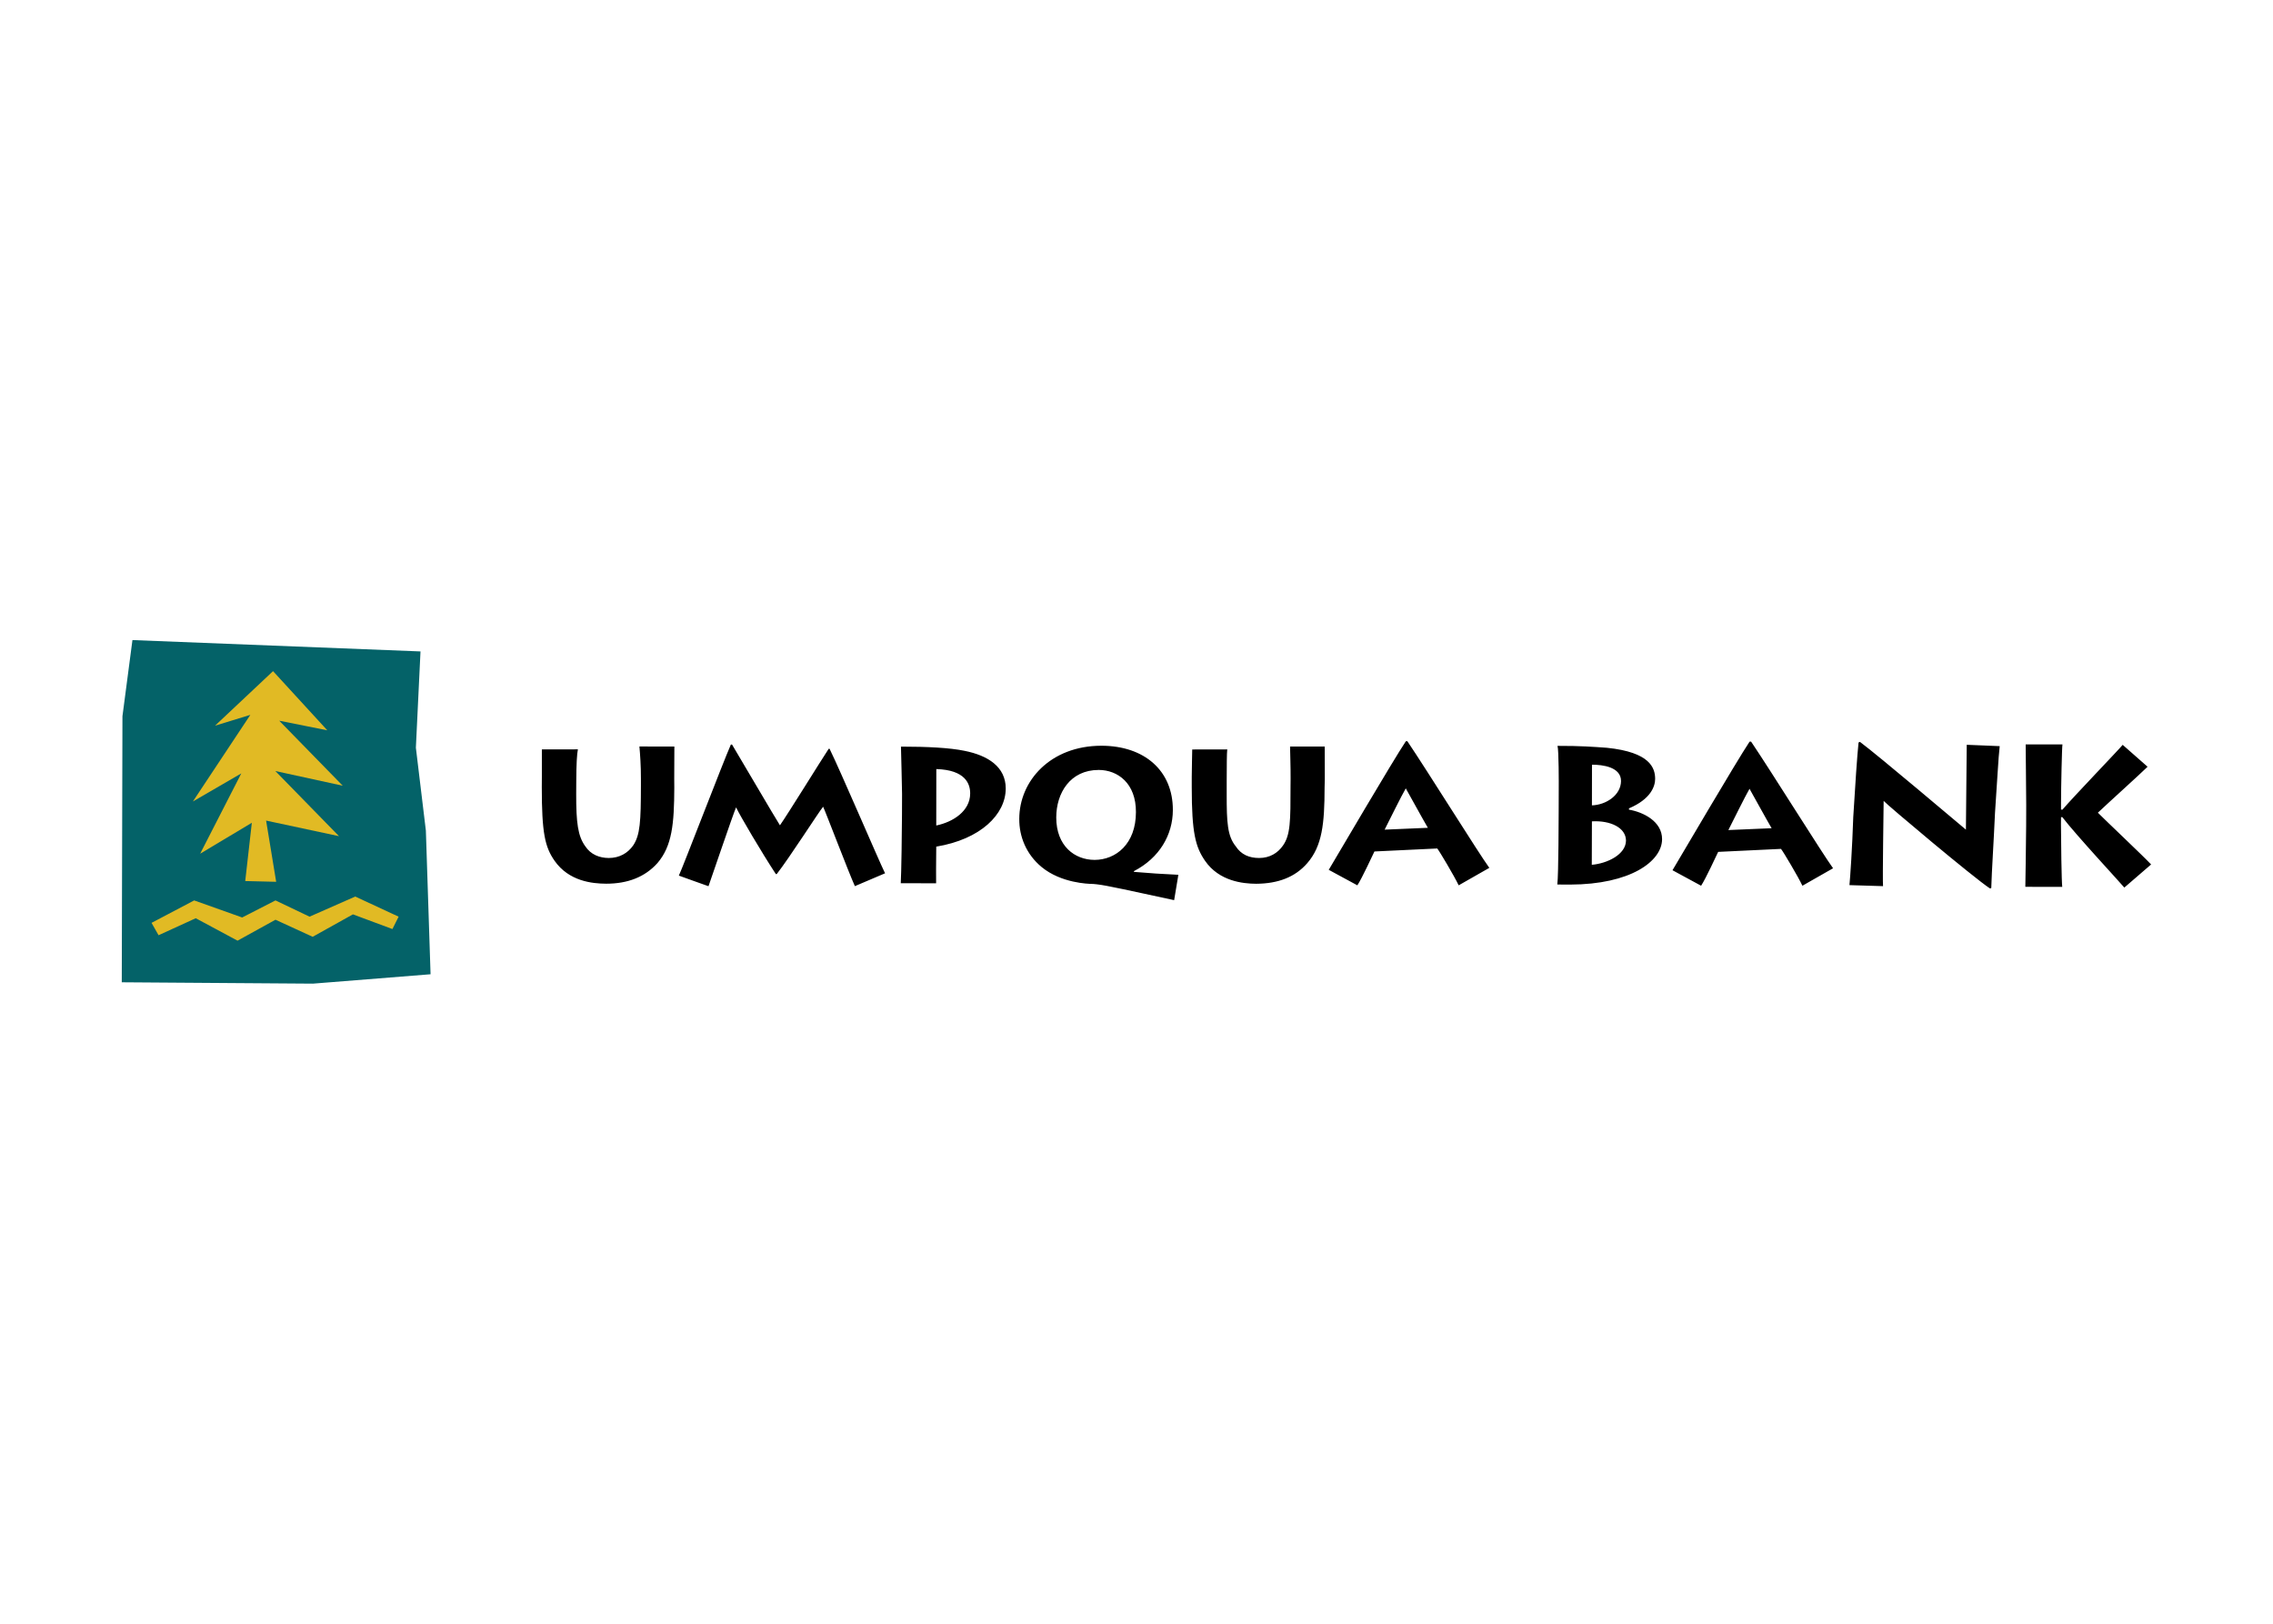
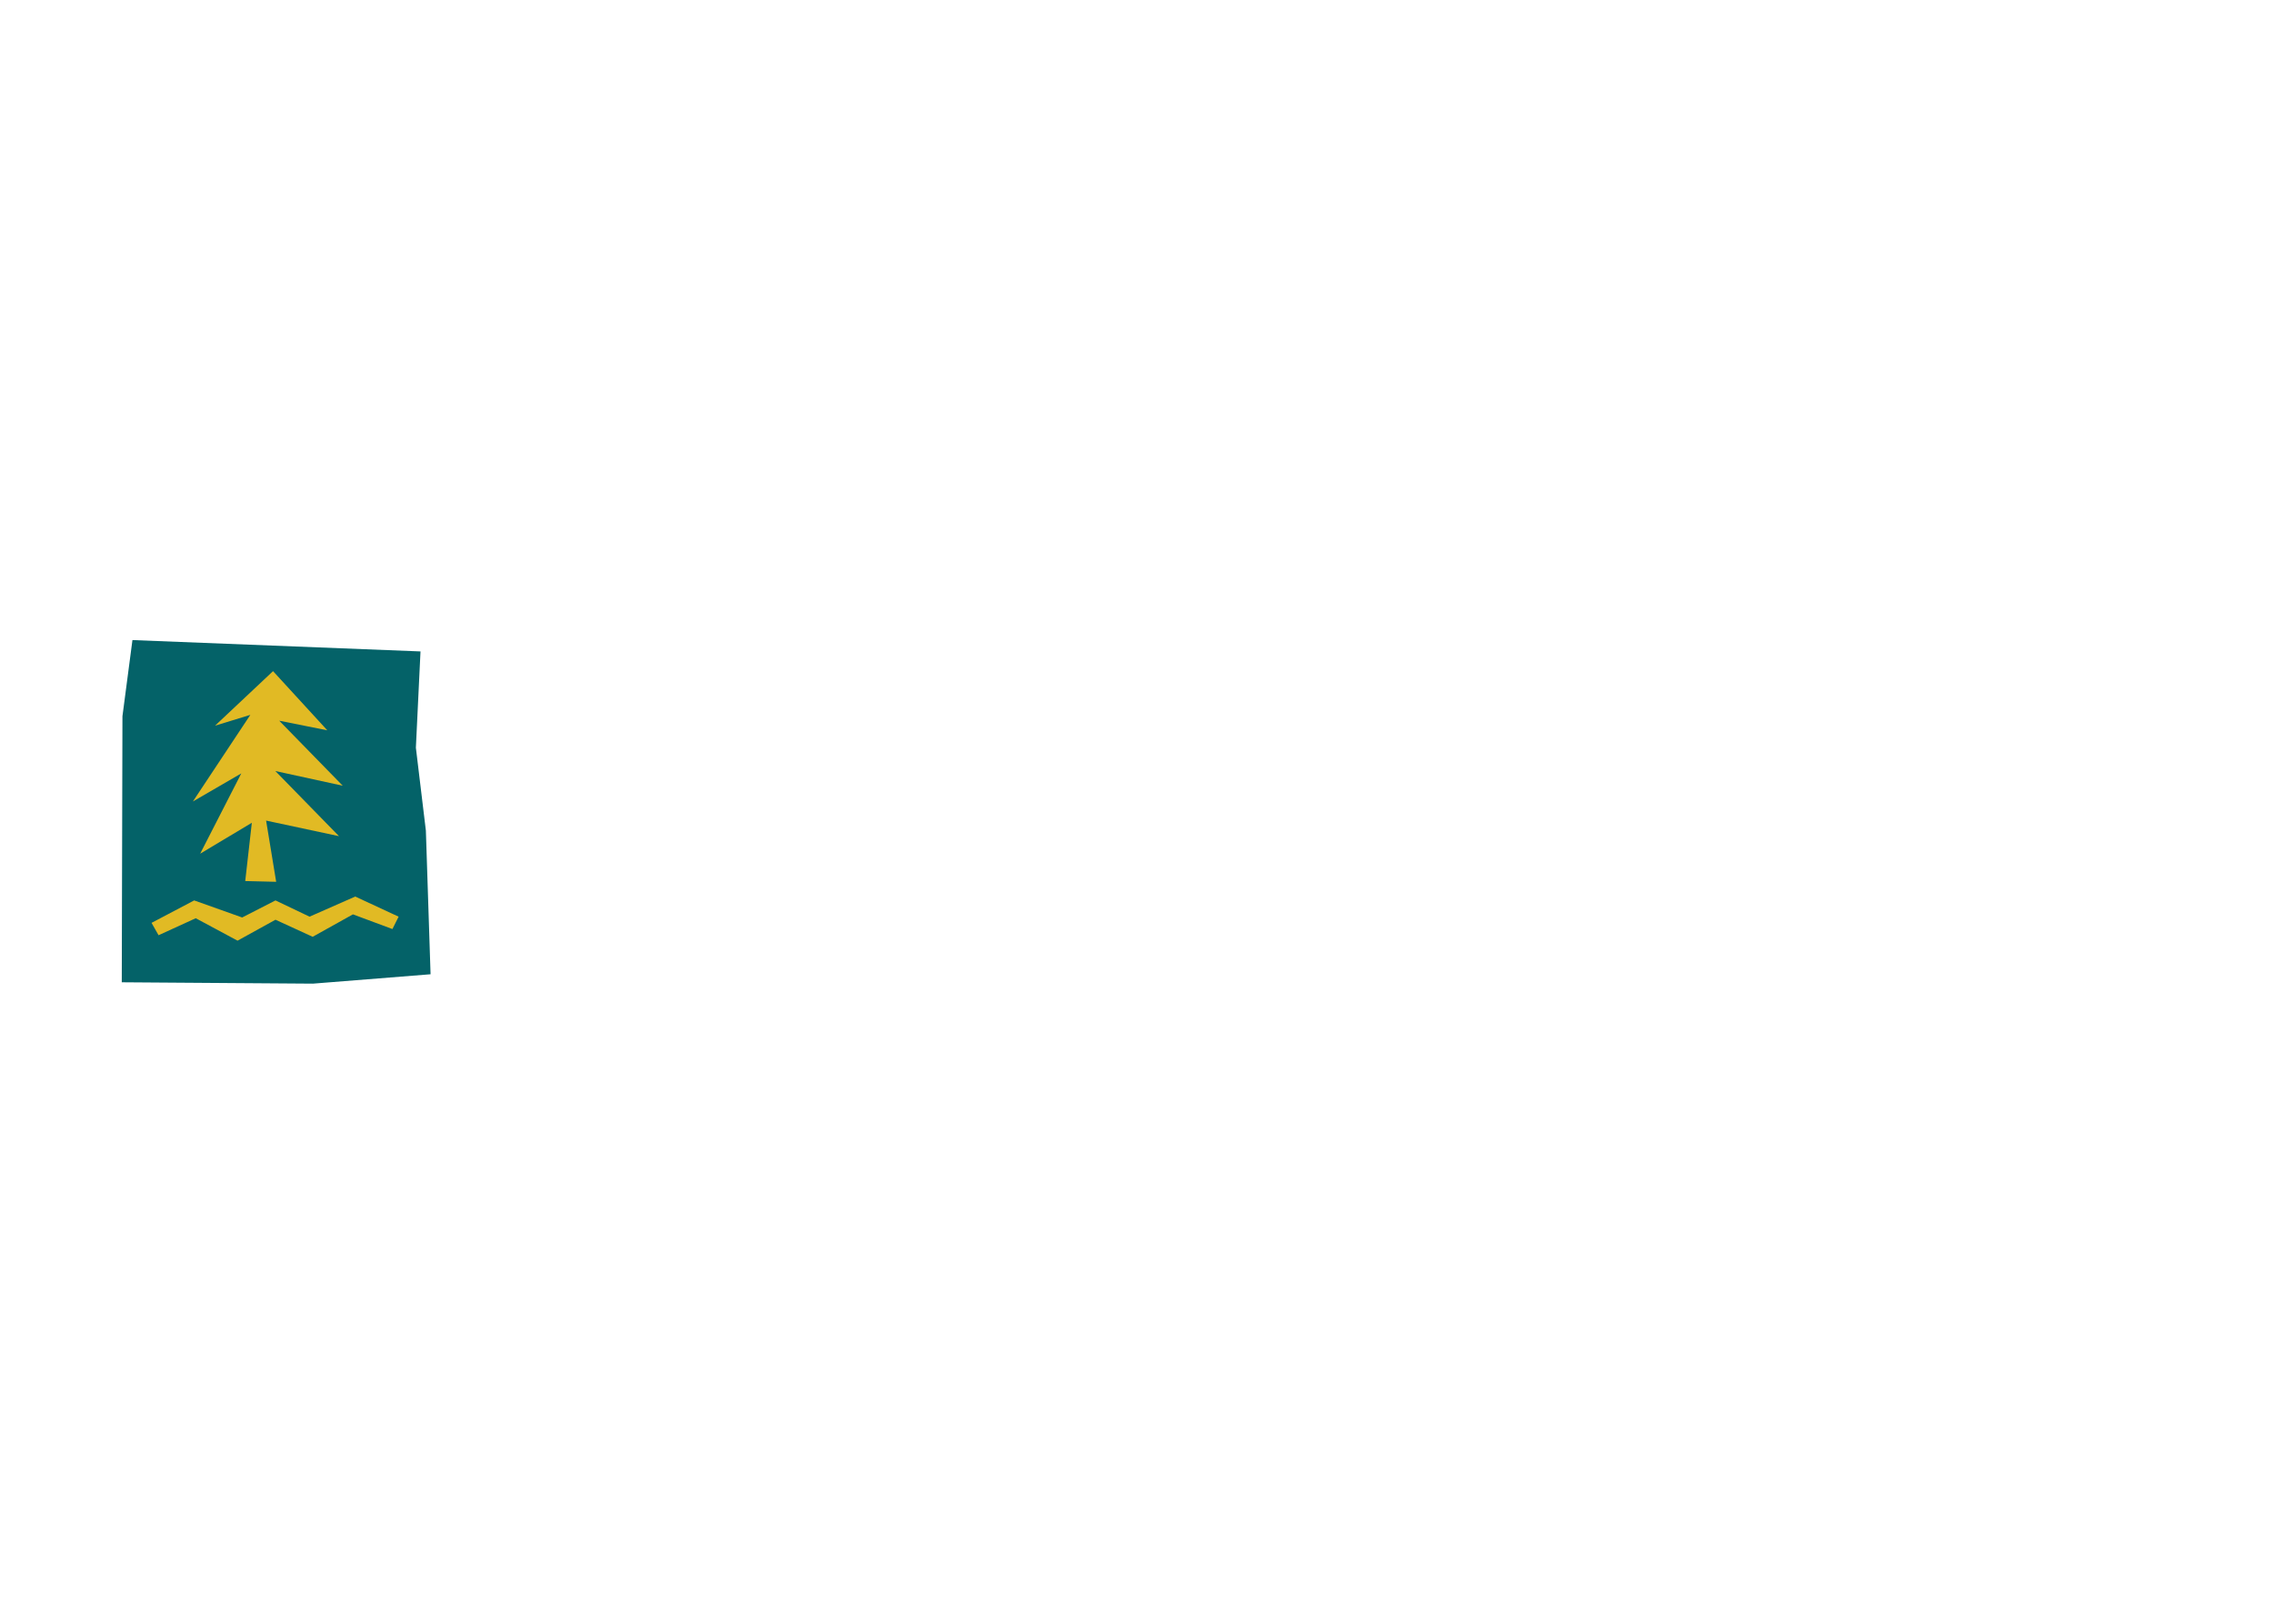
<svg xmlns="http://www.w3.org/2000/svg" clip-rule="evenodd" fill-rule="evenodd" stroke-linejoin="round" stroke-miterlimit="2" viewBox="0 0 560 400">
  <g fill-rule="nonzero" transform="matrix(1.675 0 0 1.675 28.744 157.461)">
    <path d="m2.32.13-1.47 11.2-.1 39.13 28.12.2 17.3-1.38-.69-21.13-1.47-12.19.68-14.16z" fill="#046268" />
    <path d="m18.91 35.57 4.55.11-1.48-9 10.72 2.29-9.36-9.58 9.91 2.16-9.34-9.56 7.07 1.41-7.98-8.7-8.53 8.02 5.19-1.59-8.45 12.74 7.12-4.13-6.05 11.81 7.6-4.55zm-13.78 6.15 1.03 1.82 5.47-2.5 6.15 3.3 5.58-3.08 5.47 2.51 5.92-3.3 5.81 2.16.91-1.82-6.38-2.96-6.72 2.96-5.01-2.39-4.9 2.51-7.06-2.51z" fill="#e1ba24" />
-     <path d="m217 18.46c1.58-.01 4.28.35 4.27 2.4-.01 2.06-2.17 3.51-4.28 3.58.01-.01.01-5.98.01-5.98zm-.01 8.33c2.73-.15 4.99.93 5.01 2.82-.01 2.04-2.73 3.38-5.03 3.57zm-3.19 9.3c8.82-.02 13.49-3.4 13.51-6.67.01-2.63-2.77-3.99-4.87-4.35v-.19c3.23-1.37 3.85-3.25 3.85-4.35-.01-1.58-.72-3.91-7.1-4.56-1.97-.14-3.87-.29-7.26-.28.19.64.19 5.56.18 6.46l-.01 3.23c-.01.55-.01 9.19-.2 10.7.01-.01 1.9.01 1.9.01zm46.01.23c-.09-1.01.09-11.61.09-12.54.38.48 13.23 11.3 15.64 12.88l.19-.06c.07-2.54.37-6.95.55-11.08.3-4.21.49-8.12.69-9.79l-4.85-.2c0 1.23-.12 11.28-.12 12.48-1-.82-12.77-10.81-15.59-12.91l-.2.09c-.19 1.74-.51 6.43-.78 10.97-.15 4.55-.45 8.91-.56 10.01zm26.36.11c-.1-.57-.19-7.07-.19-9.24l.01-1.02.2.01c1.87 2.47 8.74 9.87 9.11 10.35l3.94-3.4c-1.09-1.17-6.74-6.51-7.83-7.61 1.61-1.53 6.09-5.56 7.31-6.76l-3.66-3.22c-.64.78-7.23 7.62-8.87 9.54l-.2-.02v-.96c.01-2.58.13-8.15.21-8.62h-5.41c-.01.64.08 6.39.08 8.86l-.01 3.13c-.02 3.25-.11 8.14-.12 8.95zm-204.16-15.88c.01-2.15.02-4.14.02-4.76l-5.14-.01c.09 1 .23 2.83.22 4.76v1.02c-.01 5.19-.1 7.24-1.15 8.79-.78 1.1-1.99 1.83-3.59 1.83-1.34-.01-2.63-.49-3.44-1.72-1.1-1.51-1.35-3.49-1.34-7.73l.01-1.83c.01-2.52.1-4.02.24-4.7l-5.3.01v4.05l-.01 1.48c0 6.77.46 8.81 1.88 10.85 2.11 3.01 5.53 3.36 7.59 3.37 3.17 0 5.7-.98 7.54-3.03 2.16-2.52 2.46-5.77 2.48-11.11zm5.04 15.78c.42-1.17 3.51-10.29 4.04-11.56h.04c.51 1.12 3.79 6.68 5.83 9.78l.13-.01c1.85-2.36 6.16-9.11 6.82-9.9.33.65 3.68 9.47 4.67 11.68l4.44-1.89c-1.01-2.07-6.53-14.99-8.16-18.31h-.13c-1.17 1.77-6.09 9.73-7.17 11.25-.86-1.34-5.61-9.49-7.05-11.88l-.17.01c-1.07 2.39-7.1 18.15-7.65 19.27-.01.01 4.36 1.56 4.36 1.56zm33.51-17.23c4.28.13 4.99 2.18 4.98 3.6-.01 2.58-2.51 4.19-4.99 4.7zm-.03 16.8c-.01-.51-.01-3.66.01-4.22l.01-1.17c6.53-1.08 10.21-4.74 10.22-8.55 0-3.18-2.6-4.85-6.05-5.54-2.17-.45-5.44-.62-9.36-.62 0 .45.17 6.26.16 6.93l-.01 3.11c0 1.98-.1 8.89-.18 10.05zm17.67-9.69c.01-3.59 2.05-6.98 6.25-6.98 2.82.01 5.49 1.98 5.47 6.2 0 4.7-2.96 7.02-6.08 7.03-2.94-.01-5.64-2.05-5.64-6.25zm17.96 8.44c-2.18-.1-4.36-.24-6.54-.43l.01-.11c3.73-1.93 5.72-5.31 5.72-8.99.02-5.76-4.16-9.45-10.52-9.45-7.48.01-12.07 5.17-12.07 10.76-.02 2.57 1.01 5.2 3.29 7.08 2.89 2.39 6.97 2.47 7.33 2.48.27 0 1.04.06 2.25.29 3.21.62 6.83 1.46 9.91 2.1 0-.02.62-3.73.62-3.73zm21.54-14.11c-.01-2.15-.01-4.13-.01-4.75h-5.1c.01 1 .09 2.83.08 4.76l-.01 1.01c0 5.19-.01 7.24-1.12 8.8-.76 1.09-1.94 1.82-3.5 1.82-1.44 0-2.64-.49-3.44-1.72-1.22-1.51-1.34-3.49-1.33-7.72v-1.84c.01-2.51.01-4.02.08-4.69l-5.15.01c0 .6-.07 2.81-.07 4.05v1.48c0 6.76.55 8.8 1.96 10.85 2.08 3 5.56 3.36 7.52 3.37 3.23-.02 5.74-.98 7.52-3.04 2.18-2.52 2.53-5.76 2.54-11.1zm8.8 7.47c.56-1.11 2.48-4.99 3.11-6.07.51.89 2.54 4.6 3.25 5.8zm-4.01 8.19c.72-1.11 2.23-4.42 2.51-4.98l9.24-.44c.35.43 2.55 4.14 3.15 5.42l4.51-2.57c-1.55-2.12-8.98-14.06-12.06-18.63l-.22.01c-1.97 2.96-10.16 16.94-11.34 18.91zm54.57-8.13c.56-1.1 2.48-4.99 3.11-6.07.51.89 2.54 4.6 3.25 5.8zm-4.01 8.19c.72-1.11 2.23-4.42 2.51-4.98l9.24-.44c.35.43 2.55 4.14 3.15 5.42l4.51-2.57c-1.55-2.12-8.98-14.06-12.06-18.63l-.22.01c-1.97 2.96-10.16 16.94-11.34 18.91z" />
  </g>
</svg>